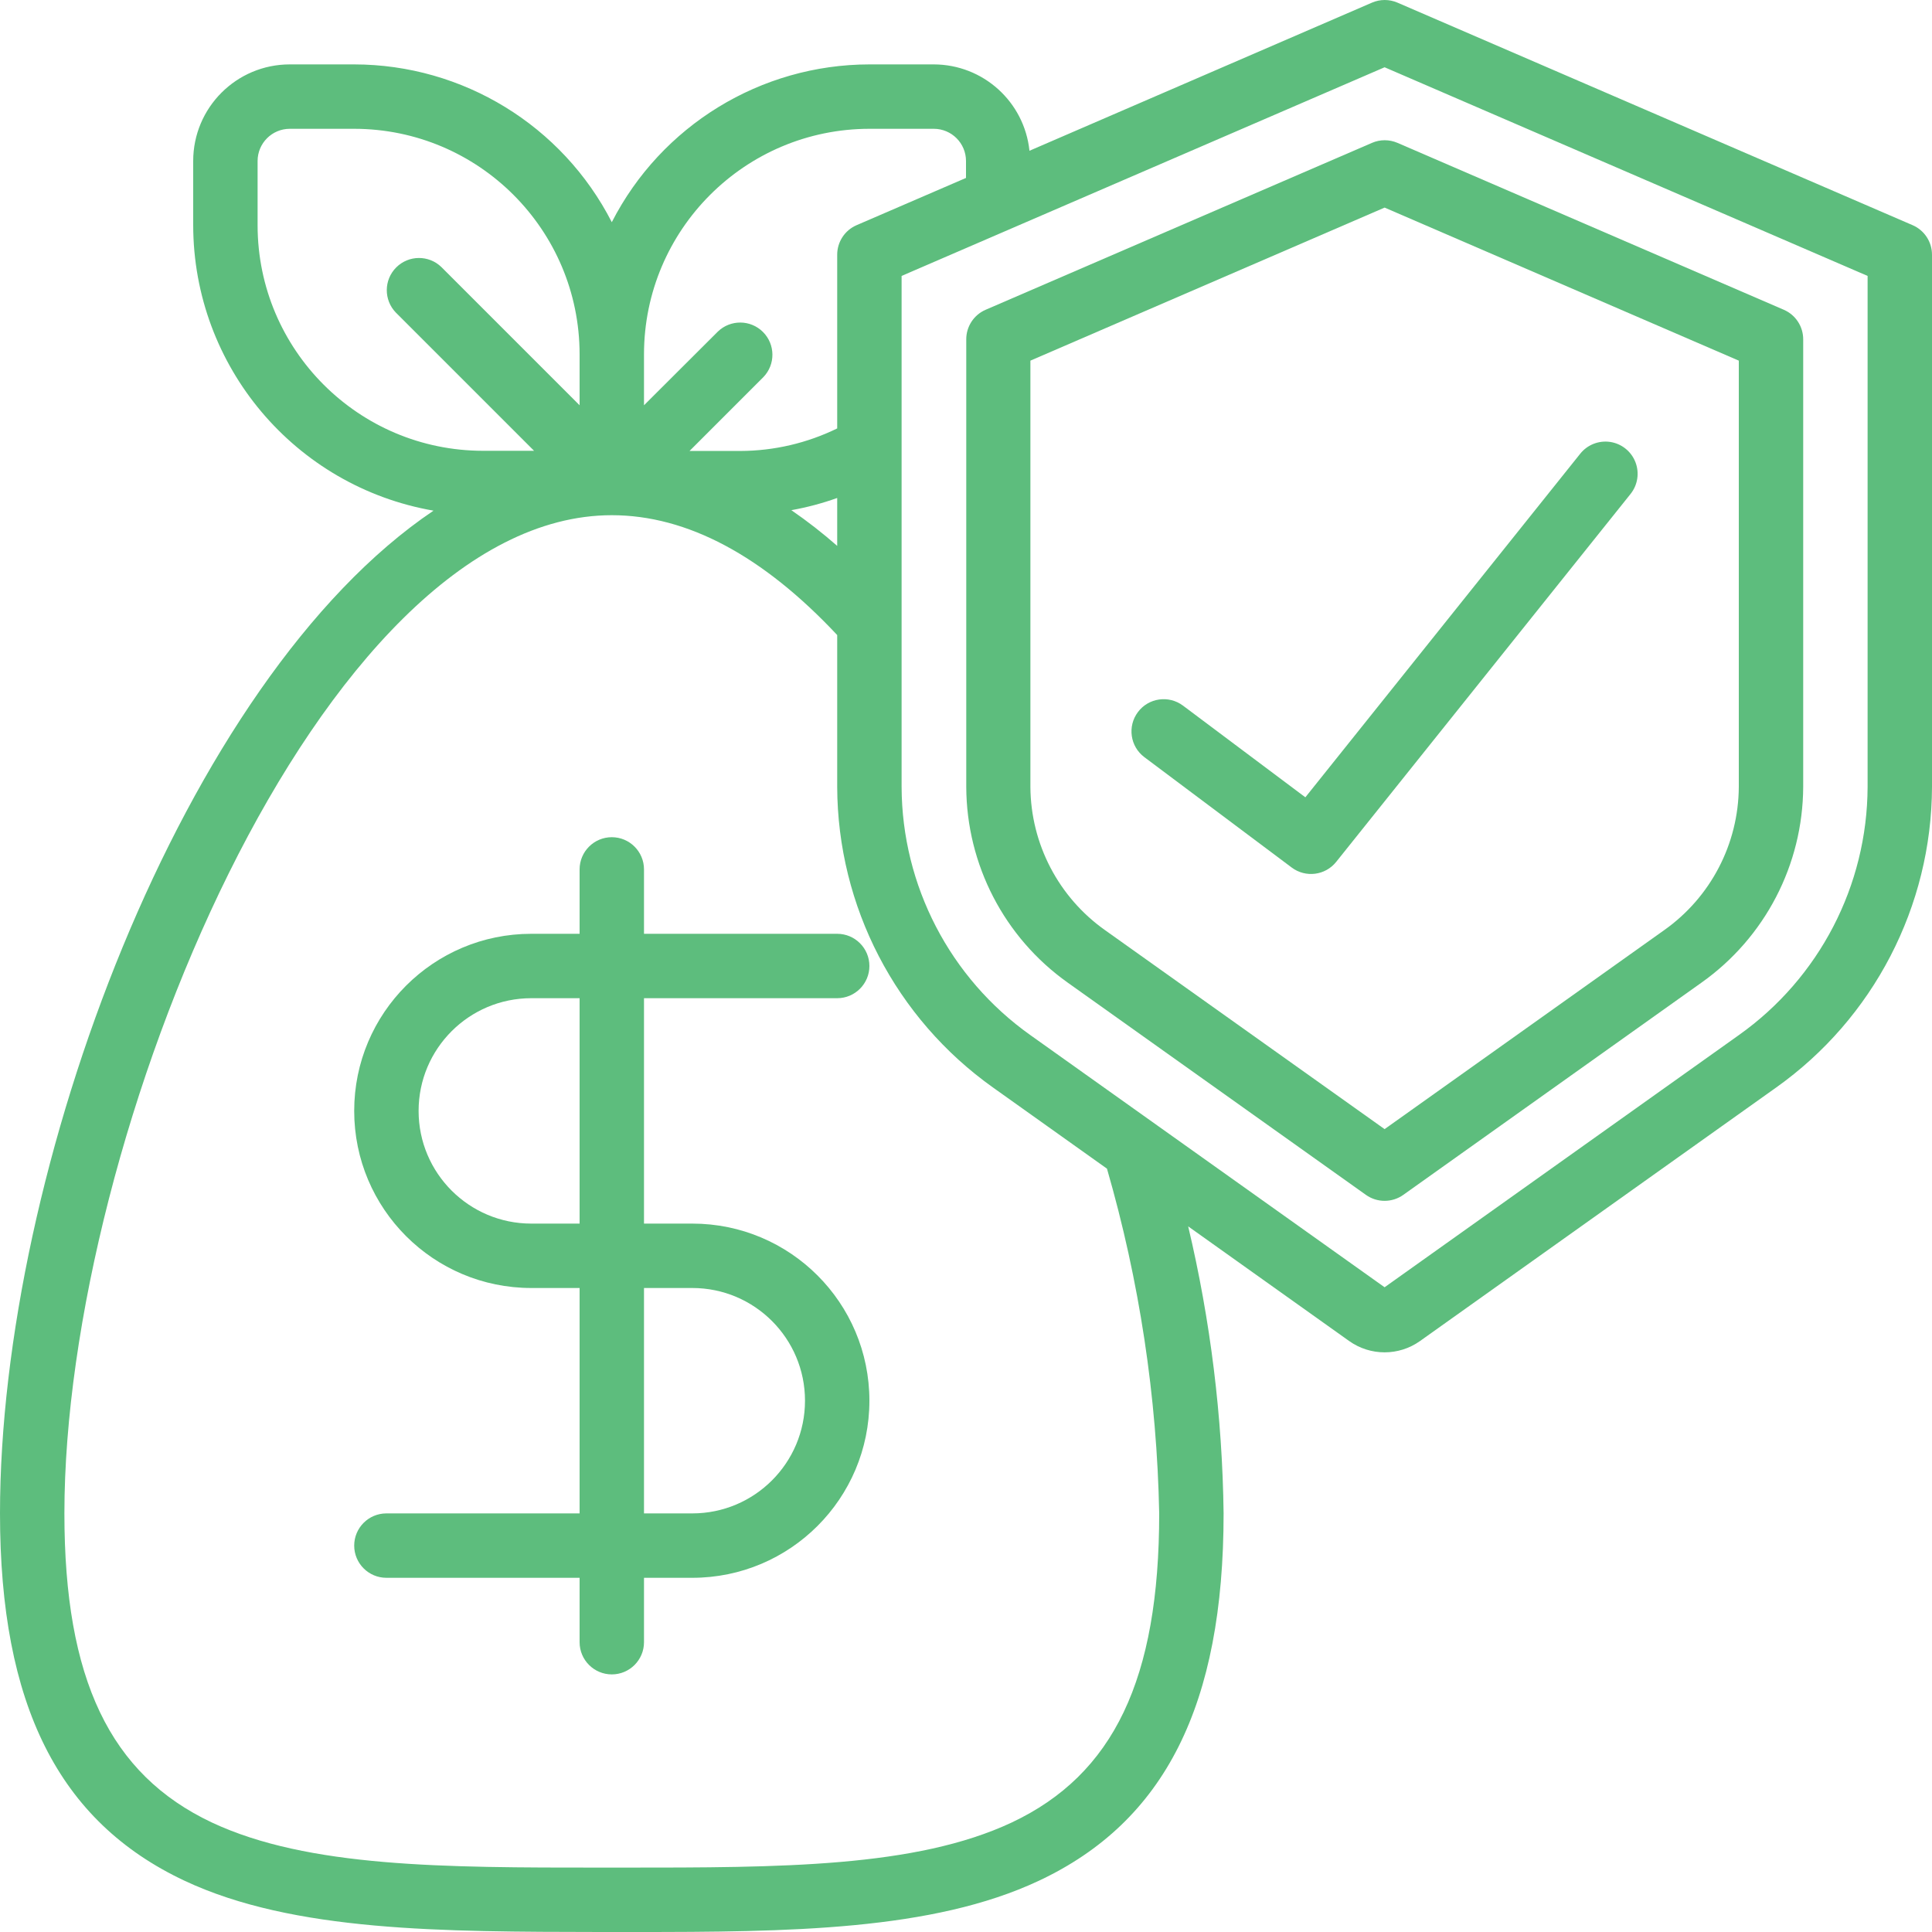
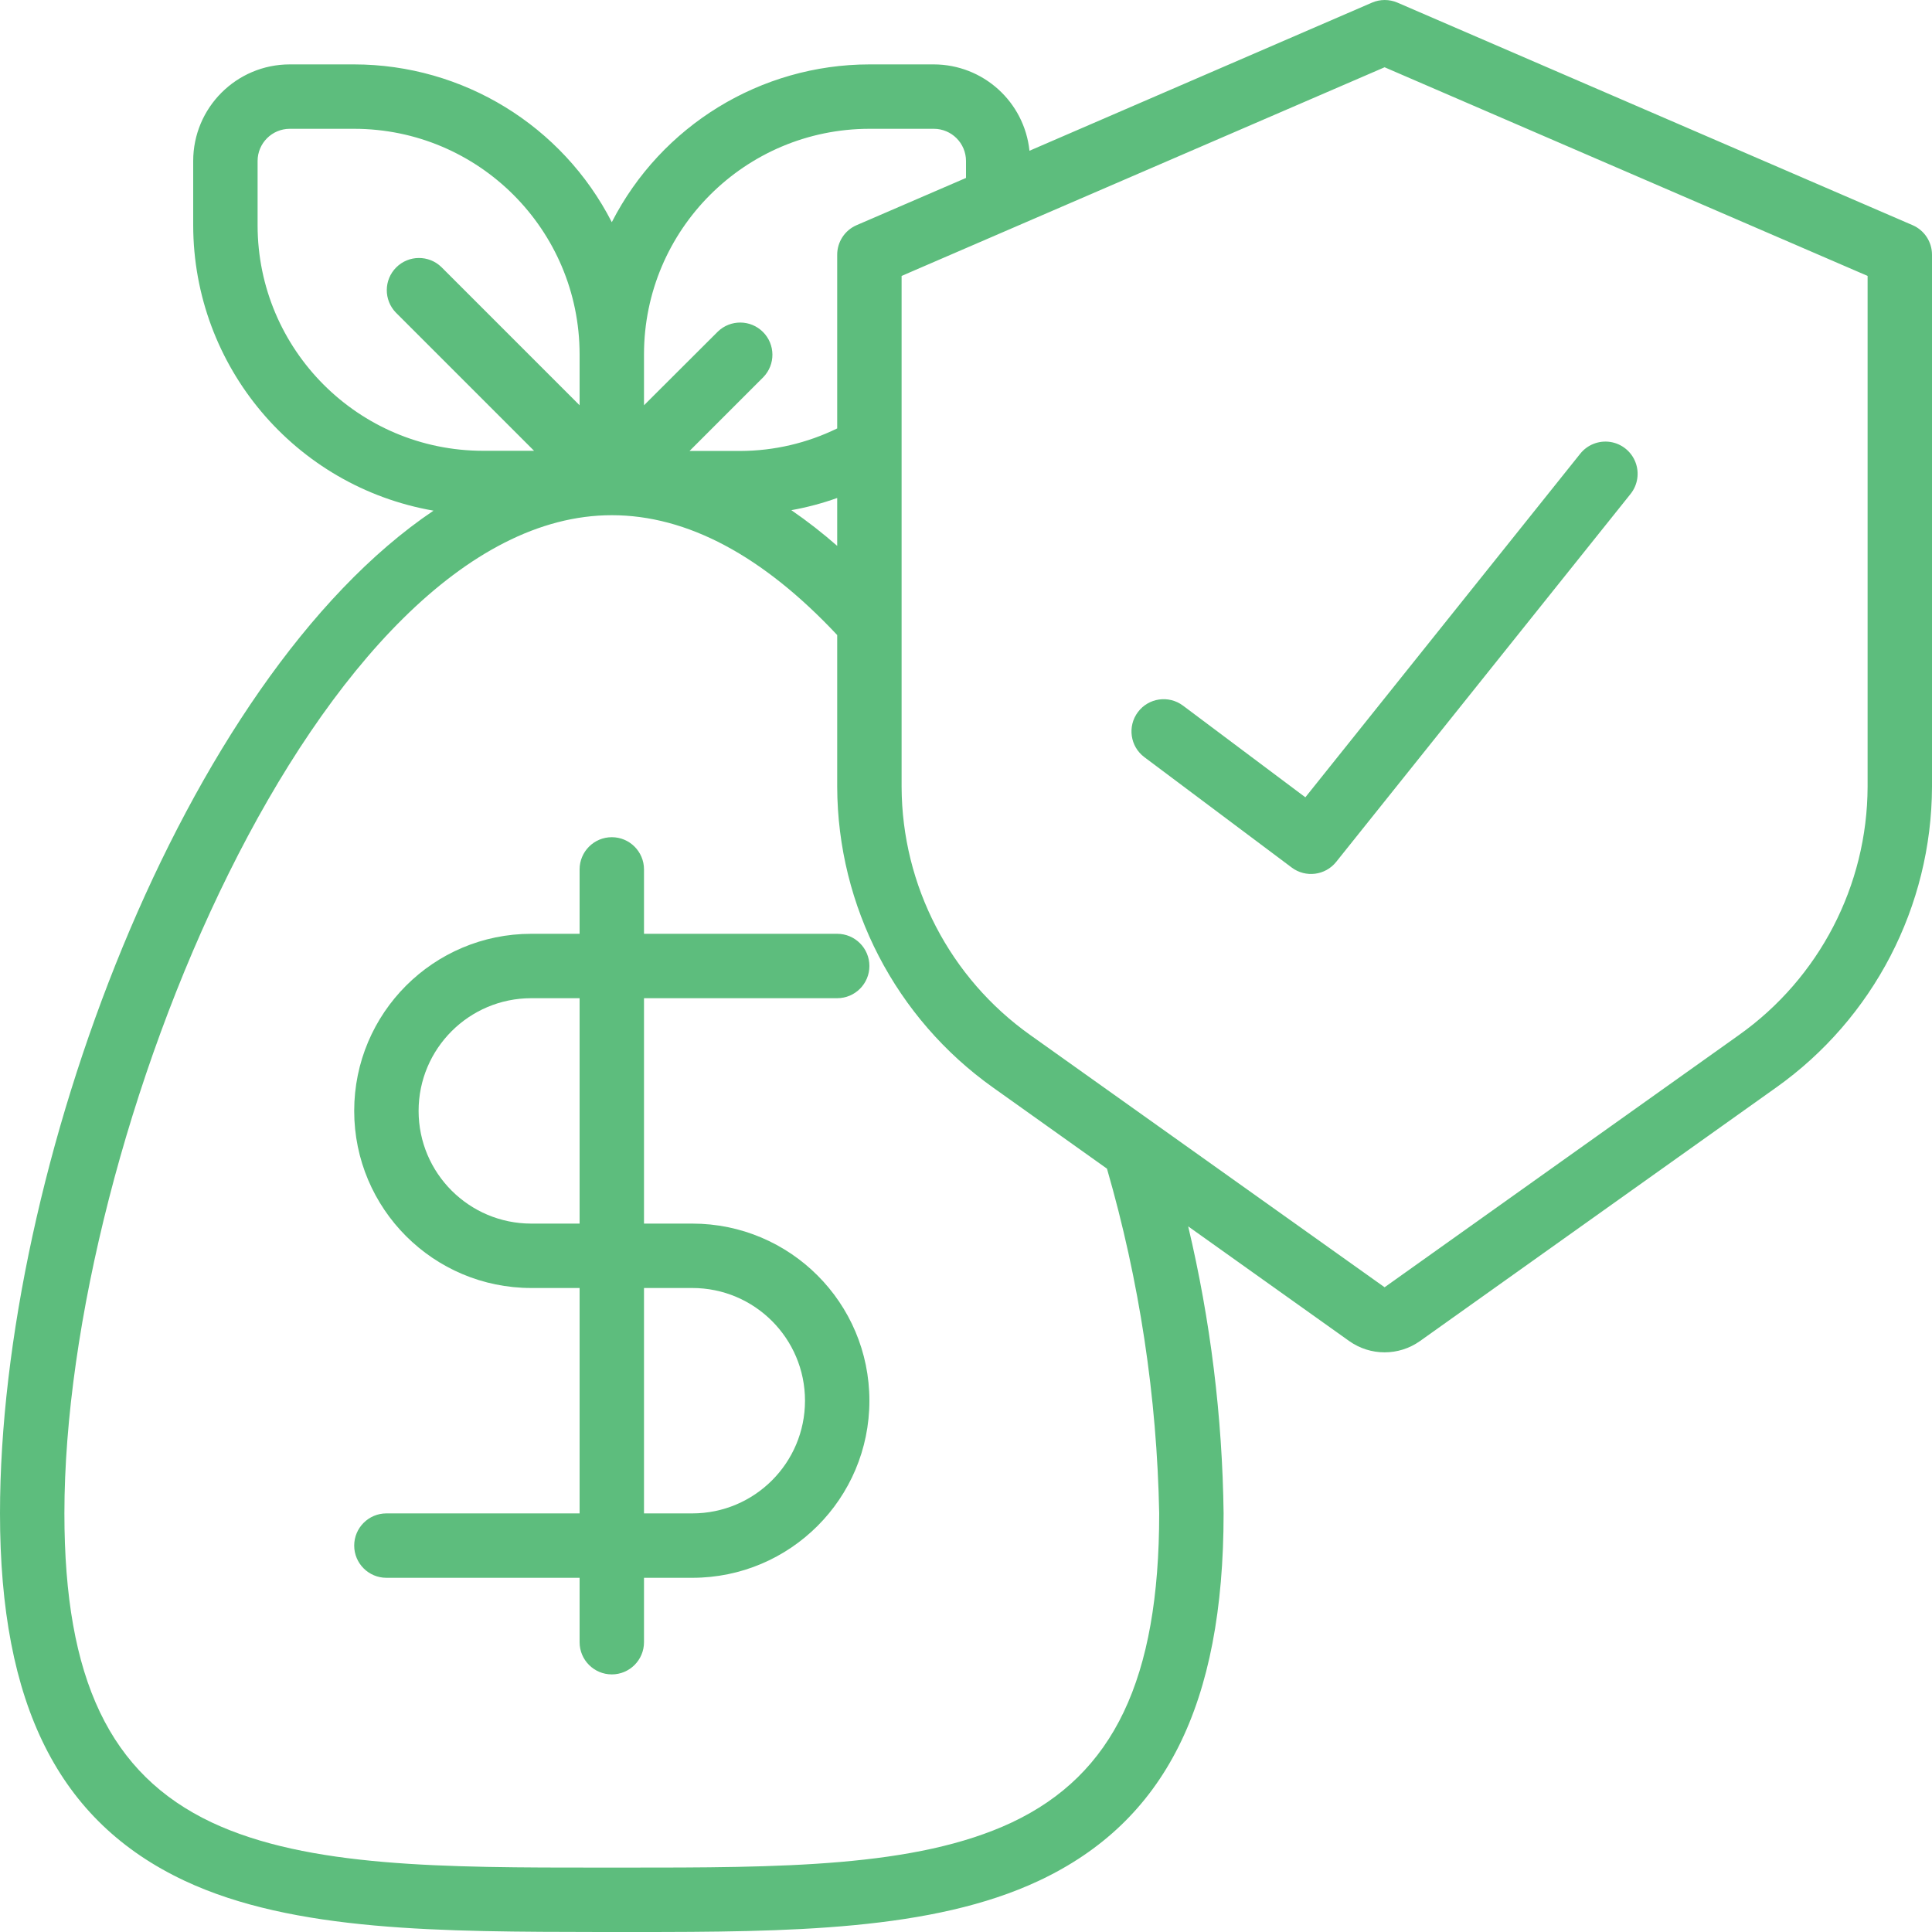
<svg xmlns="http://www.w3.org/2000/svg" width="512px" height="512px" viewBox="0 0 60 60" version="1.1">
  <g>
    <title class="active-path">016 - Money Cover</title>
    <desc class="active-path">Created with Sketch.</desc>
    <defs class="active-path" />
    <g id="Page-1" stroke="none" stroke-width="1" fill="none" fill-rule="evenodd">
      <g id="016---Money-Cover" fill="#000000" fill-rule="nonzero">
        <path d="M5.729,58.407 C9.12,60 13.746,59.991 18.641,60 L19.7,60 C24.468,60 28.955,59.964 32.266,58.407 C36.18,56.568 38,52.943 38,47 C37.962,43.997 37.593,41.008 36.9,38.086 L41.9,41.647 C42.559,42.115 43.441,42.115 44.1,41.647 L55.157,33.776 C58.183,31.628 59.987,28.15 60,24.439 L60,7.912 C60.001,7.514 59.765,7.153 59.4,6.994 L43.4,0.082 C43.147,-0.027 42.861,-0.027 42.608,0.082 L31.971,4.682 C31.812,3.16 30.531,2.003 29,2 L27,2 C23.626,2.004 20.537,3.896 19,6.9 C17.463,3.896 14.374,2.004 11,2 L9,2 C7.343,2 6,3.343 6,5 L6,7 C6.008,11.373 9.155,15.109 13.463,15.859 C5.673,21.106 0,36.362 0,47 C0,52.943 1.82,56.568 5.729,58.407 Z M43,2.089 L58,8.569 L58,24.439 C57.989,27.503 56.5,30.374 54,32.147 L43,39.977 L32,32.147 C29.501,30.374 28.011,27.503 28,24.439 L28,8.569 L43,2.089 Z M27,4 L29,4 C29.552,4 30,4.448 30,5 L30,5.526 L26.6,6.994 C26.235,7.153 25.999,7.514 26,7.912 L26,13.305 C25.066,13.761 24.04,14.001 23,14.005 L21.414,14.005 L23.707,11.712 C24.086,11.32 24.081,10.696 23.695,10.31 C23.309,9.924 22.685,9.919 22.293,10.298 L20,12.586 L20,11 C20.004,7.136 23.136,4.004 27,4 Z M26,16.953 C25.548,16.556 25.072,16.185 24.576,15.844 C25.06,15.757 25.537,15.631 26,15.465 L26,16.953 Z M8,7 L8,5 C8,4.448 8.448,4 9,4 L11,4 C14.864,4.004 17.996,7.136 18,11 L18,12.586 L13.707,8.293 C13.315,7.914 12.691,7.919 12.305,8.305 C11.919,8.691 11.914,9.315 12.293,9.707 L16.586,14 L15,14 C11.136,13.996 8.004,10.864 8,7 Z M19,16 C21.34,16 23.693,17.26 26,19.722 L26,24.439 C26.013,28.15 27.816,31.627 30.842,33.776 L34.378,36.294 C35.385,39.776 35.93,43.376 36,47 C36,52.147 34.587,55.107 31.419,56.6 C28.433,58 24.229,58 19.359,58 L18.641,58 C13.805,58 9.567,58 6.581,56.6 C3.413,55.107 2,52.147 2,47 C2,35.321 9.945,16 19,16 Z" id="Shape" data-original="#000000" class="active-path" fill="#5DBD7D" />
        <path d="M12,47 C11.448,47 11,47.448 11,48 C11,48.552 11.448,49 12,49 L18,49 L18,51 C18,51.552 18.448,52 19,52 C19.552,52 20,51.552 20,51 L20,49 L21.5,49 C24.538,49 27,46.538 27,43.5 C27,40.462 24.538,38 21.5,38 L20,38 L20,31 L26,31 C26.552,31 27,30.552 27,30 C27,29.448 26.552,29 26,29 L20,29 L20,27 C20,26.448 19.552,26 19,26 C18.448,26 18,26.448 18,27 L18,29 L16.5,29 C13.462,29 11,31.462 11,34.5 C11,37.538 13.462,40 16.5,40 L18,40 L18,47 L12,47 Z M16.5,38 C14.567,38 13,36.433 13,34.5 C13,32.567 14.567,31 16.5,31 L18,31 L18,38 L16.5,38 Z M20,40 L21.5,40 C23.433,40 25,41.567 25,43.5 C25,45.433 23.433,47 21.5,47 L20,47 L20,40 Z" id="Shape" data-original="#000000" class="active-path" fill="#5DBD7D" />
-         <path d="M33.161,30.518 L42.42,37.108 C42.767,37.355 43.233,37.355 43.58,37.108 L52.839,30.518 C54.812,29.121 55.989,26.857 56,24.439 L56,10.539 C56.001,10.141 55.765,9.78 55.4,9.621 L43.4,4.437 C43.147,4.328 42.861,4.328 42.608,4.437 L30.608,9.621 C30.243,9.78 30.007,10.141 30.008,10.539 L30.008,24.439 C30.017,26.855 31.191,29.119 33.161,30.518 Z M32,11.2 L43,6.447 L54,11.2 L54,24.439 C53.99,26.21 53.126,27.867 51.679,28.889 L43,35.066 L34.321,28.889 C32.875,27.867 32.011,26.21 32,24.439 L32,11.2 Z" id="Shape" data-original="#000000" class="active-path" fill="#5DBD7D" />
        <path d="M40.115,26.942 C40.547,27.266 41.158,27.189 41.496,26.767 L50.639,15.339 C50.862,15.06 50.919,14.683 50.789,14.35 C50.659,14.017 50.361,13.779 50.008,13.725 C49.654,13.672 49.299,13.811 49.076,14.09 L40.539,24.761 L36.739,21.914 C36.297,21.583 35.67,21.672 35.339,22.114 C35.008,22.556 35.097,23.183 35.539,23.514 L40.115,26.942 Z" id="Shape" data-original="#000000" class="active-path" fill="#5DBD7D" />
      </g>
    </g>
  </g>
</svg>